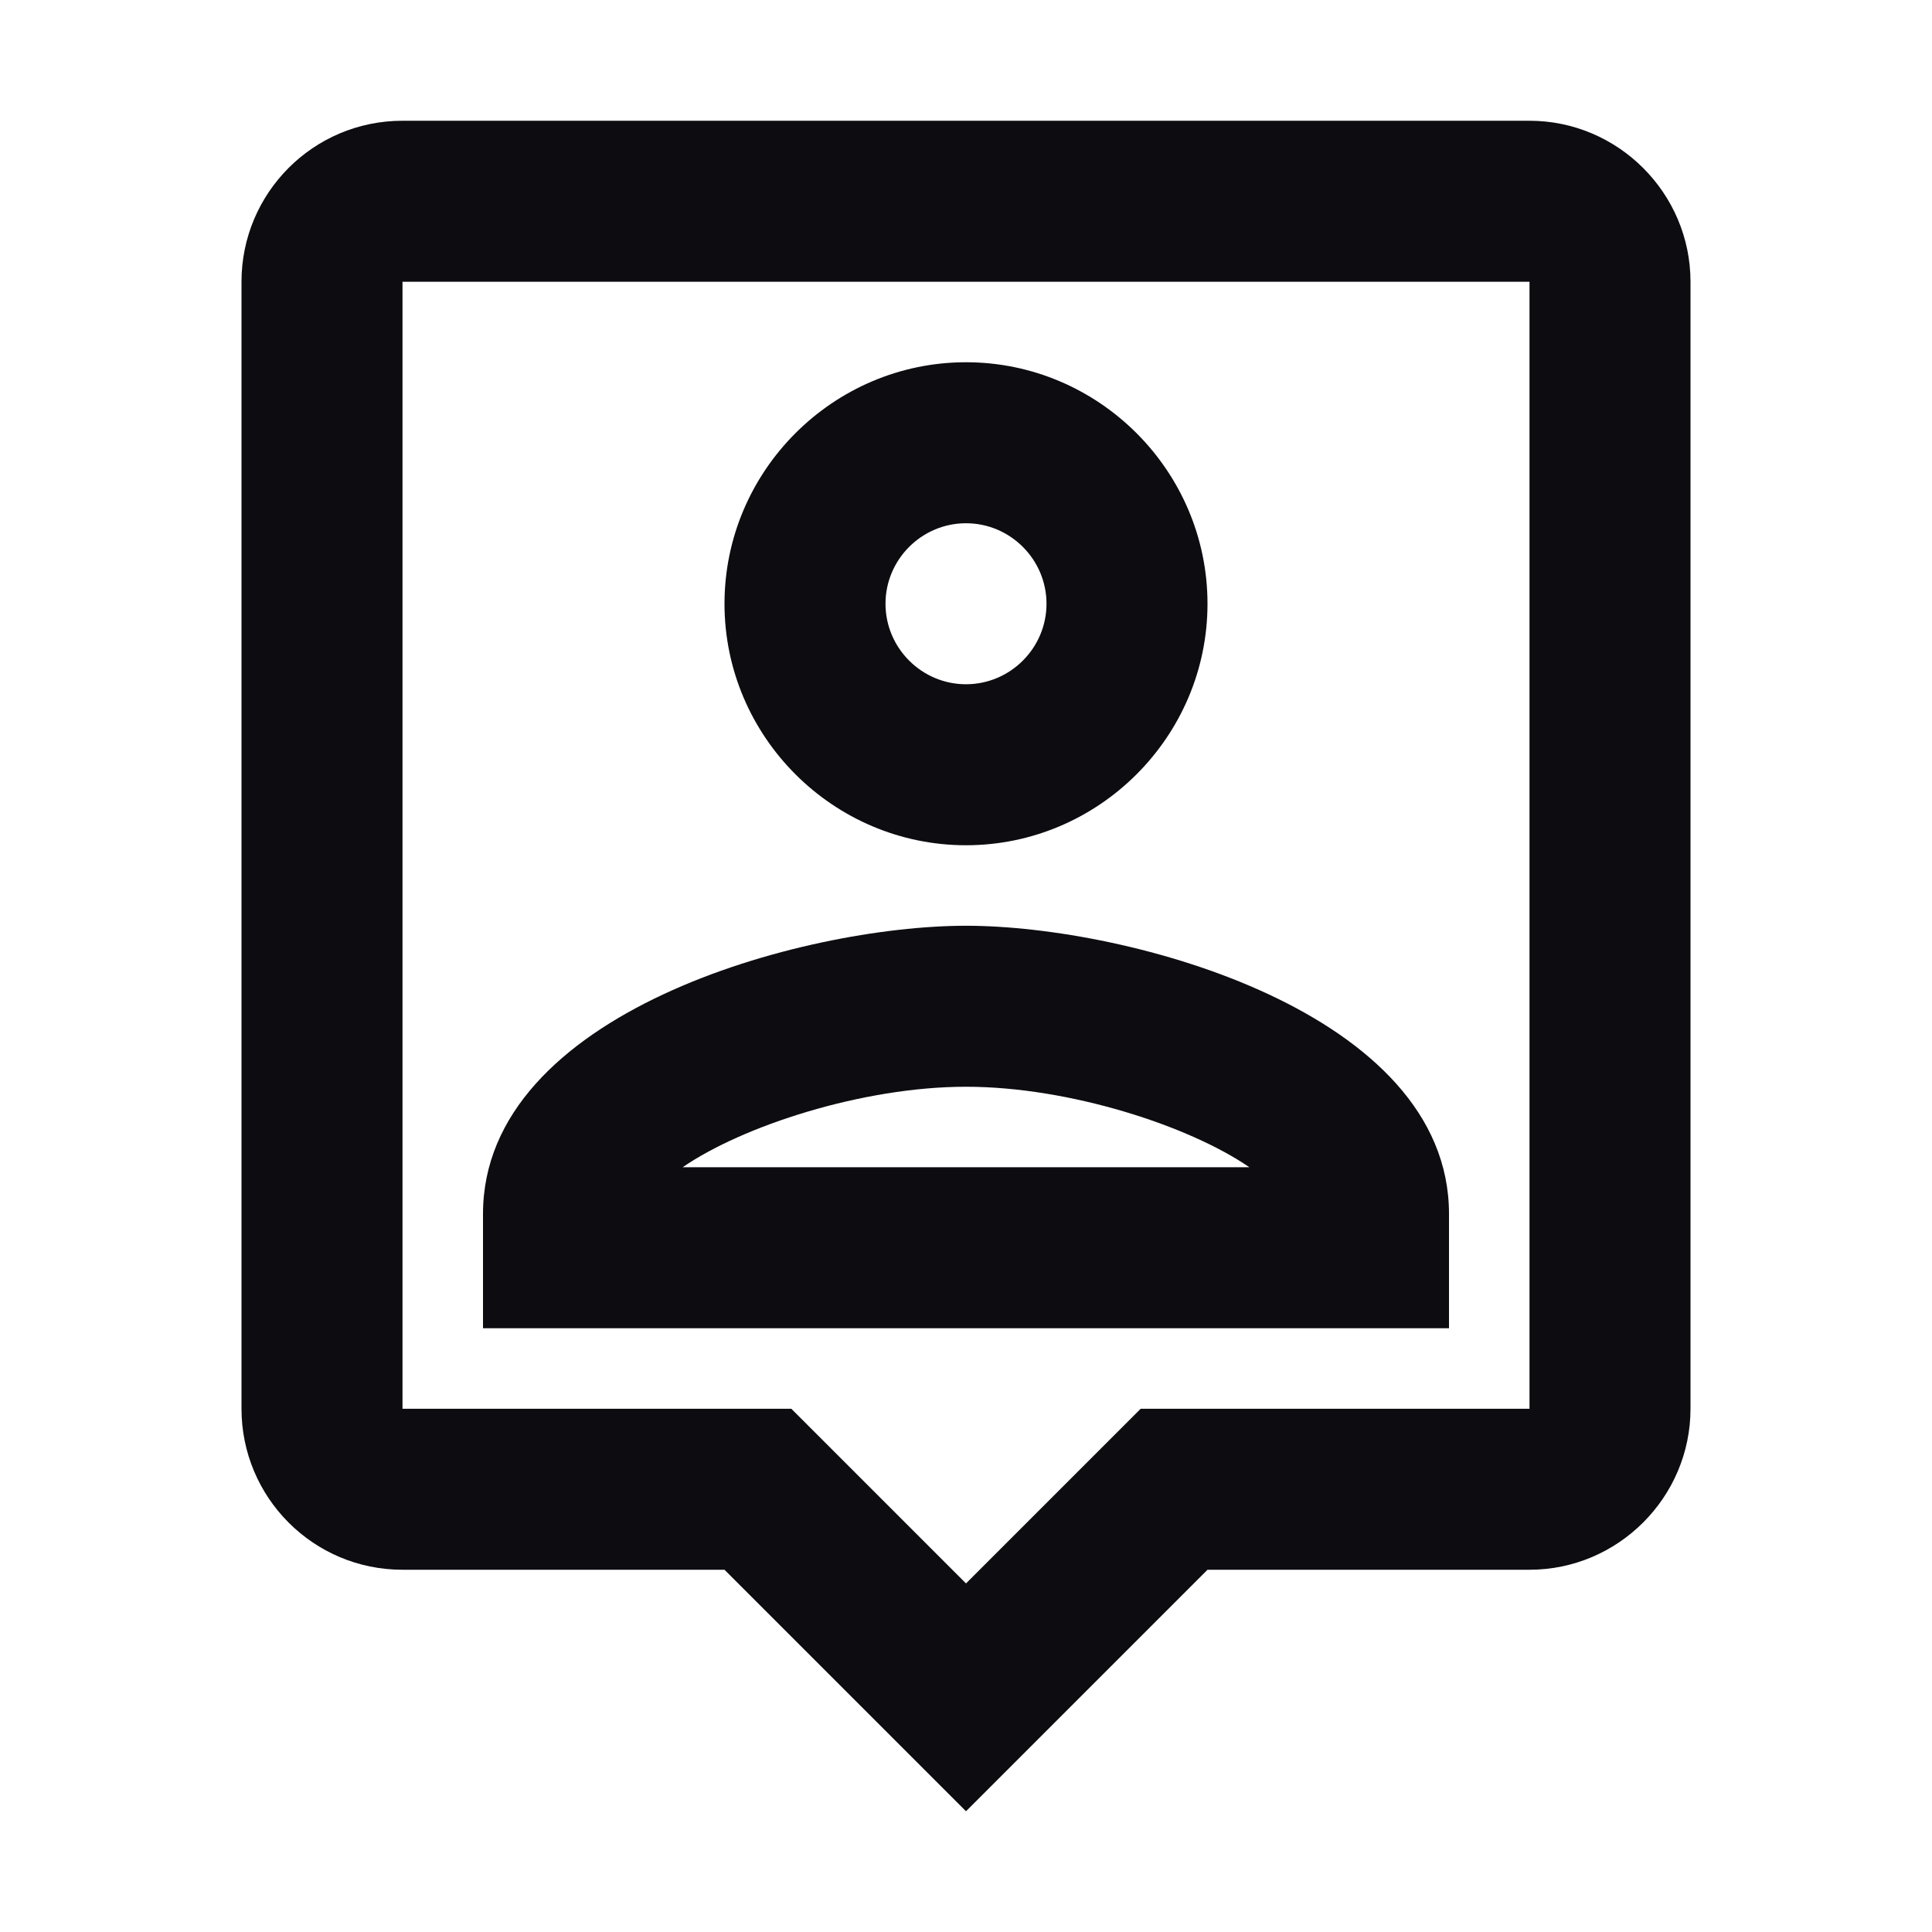
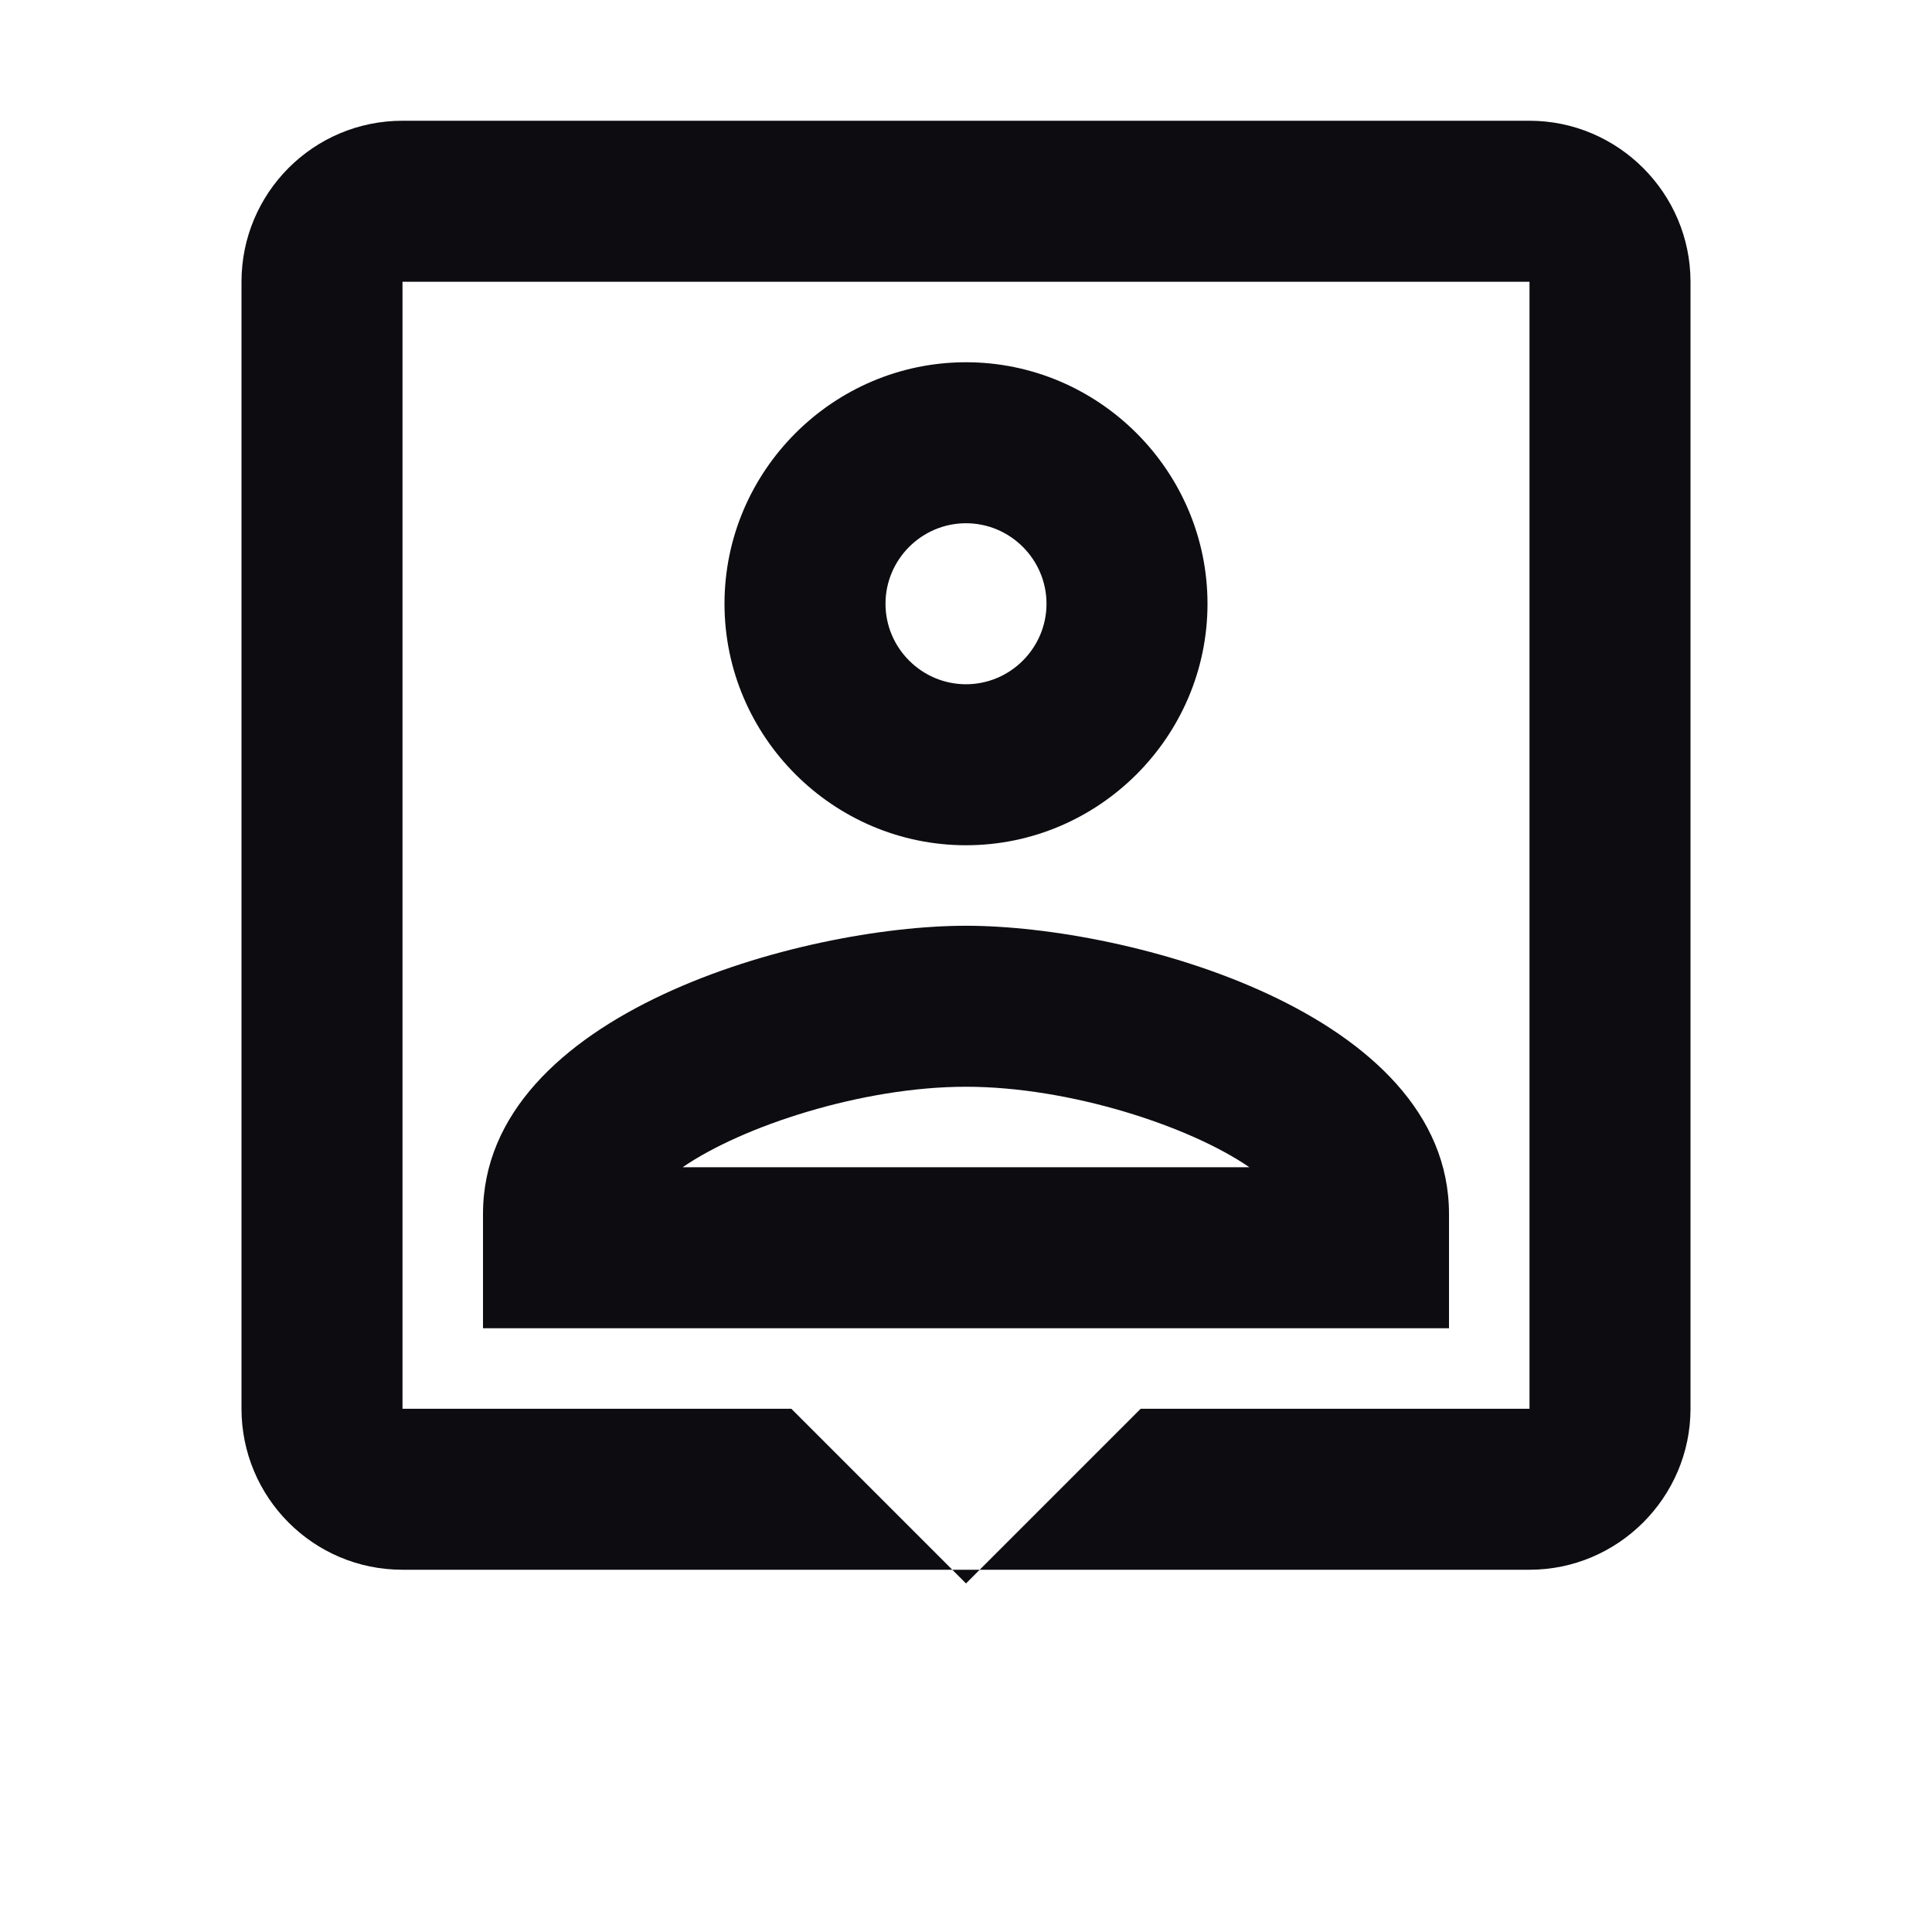
<svg xmlns="http://www.w3.org/2000/svg" width="24" height="24" viewBox="0 0 24 24" fill="none">
-   <path d="M19 1.5H5C3.89 1.5 3 2.4 3 3.5V17.5C3 18.6 3.89 19.5 5 19.5H9L12 22.5L15 19.5H19C20.1 19.5 21 18.6 21 17.5V3.5C21 2.4 20.1 1.5 19 1.5ZM19 17.5H14.17L12 19.67L9.83 17.5H5V3.5H19V17.5ZM12 10.5C13.65 10.5 15 9.15 15 7.5C15 5.85 13.65 4.5 12 4.5C10.35 4.5 9 5.85 9 7.5C9 9.15 10.35 10.5 12 10.5ZM12 6.5C12.55 6.5 13 6.95 13 7.5C13 8.05 12.55 8.5 12 8.5C11.45 8.5 11 8.05 11 7.5C11 6.95 11.45 6.5 12 6.5ZM18 15.08C18 12.58 14.03 11.5 12 11.5C9.97 11.5 6 12.58 6 15.08V16.5H18V15.08ZM8.48 14.5C9.22 13.99 10.71 13.5 12 13.5C13.29 13.5 14.78 13.99 15.52 14.5H8.48Z" fill="#0D0C11" />
+   <path d="M19 1.5H5C3.89 1.5 3 2.4 3 3.5V17.5C3 18.6 3.89 19.5 5 19.5H9L15 19.5H19C20.1 19.5 21 18.6 21 17.5V3.5C21 2.4 20.1 1.5 19 1.5ZM19 17.5H14.17L12 19.67L9.83 17.5H5V3.5H19V17.5ZM12 10.5C13.65 10.5 15 9.15 15 7.5C15 5.85 13.65 4.5 12 4.5C10.35 4.5 9 5.85 9 7.5C9 9.15 10.35 10.5 12 10.5ZM12 6.5C12.55 6.5 13 6.95 13 7.5C13 8.05 12.55 8.5 12 8.5C11.45 8.5 11 8.05 11 7.5C11 6.95 11.45 6.5 12 6.5ZM18 15.08C18 12.58 14.03 11.5 12 11.5C9.97 11.5 6 12.58 6 15.08V16.5H18V15.08ZM8.48 14.5C9.22 13.99 10.71 13.5 12 13.5C13.29 13.5 14.78 13.99 15.52 14.5H8.48Z" fill="#0D0C11" />
</svg>